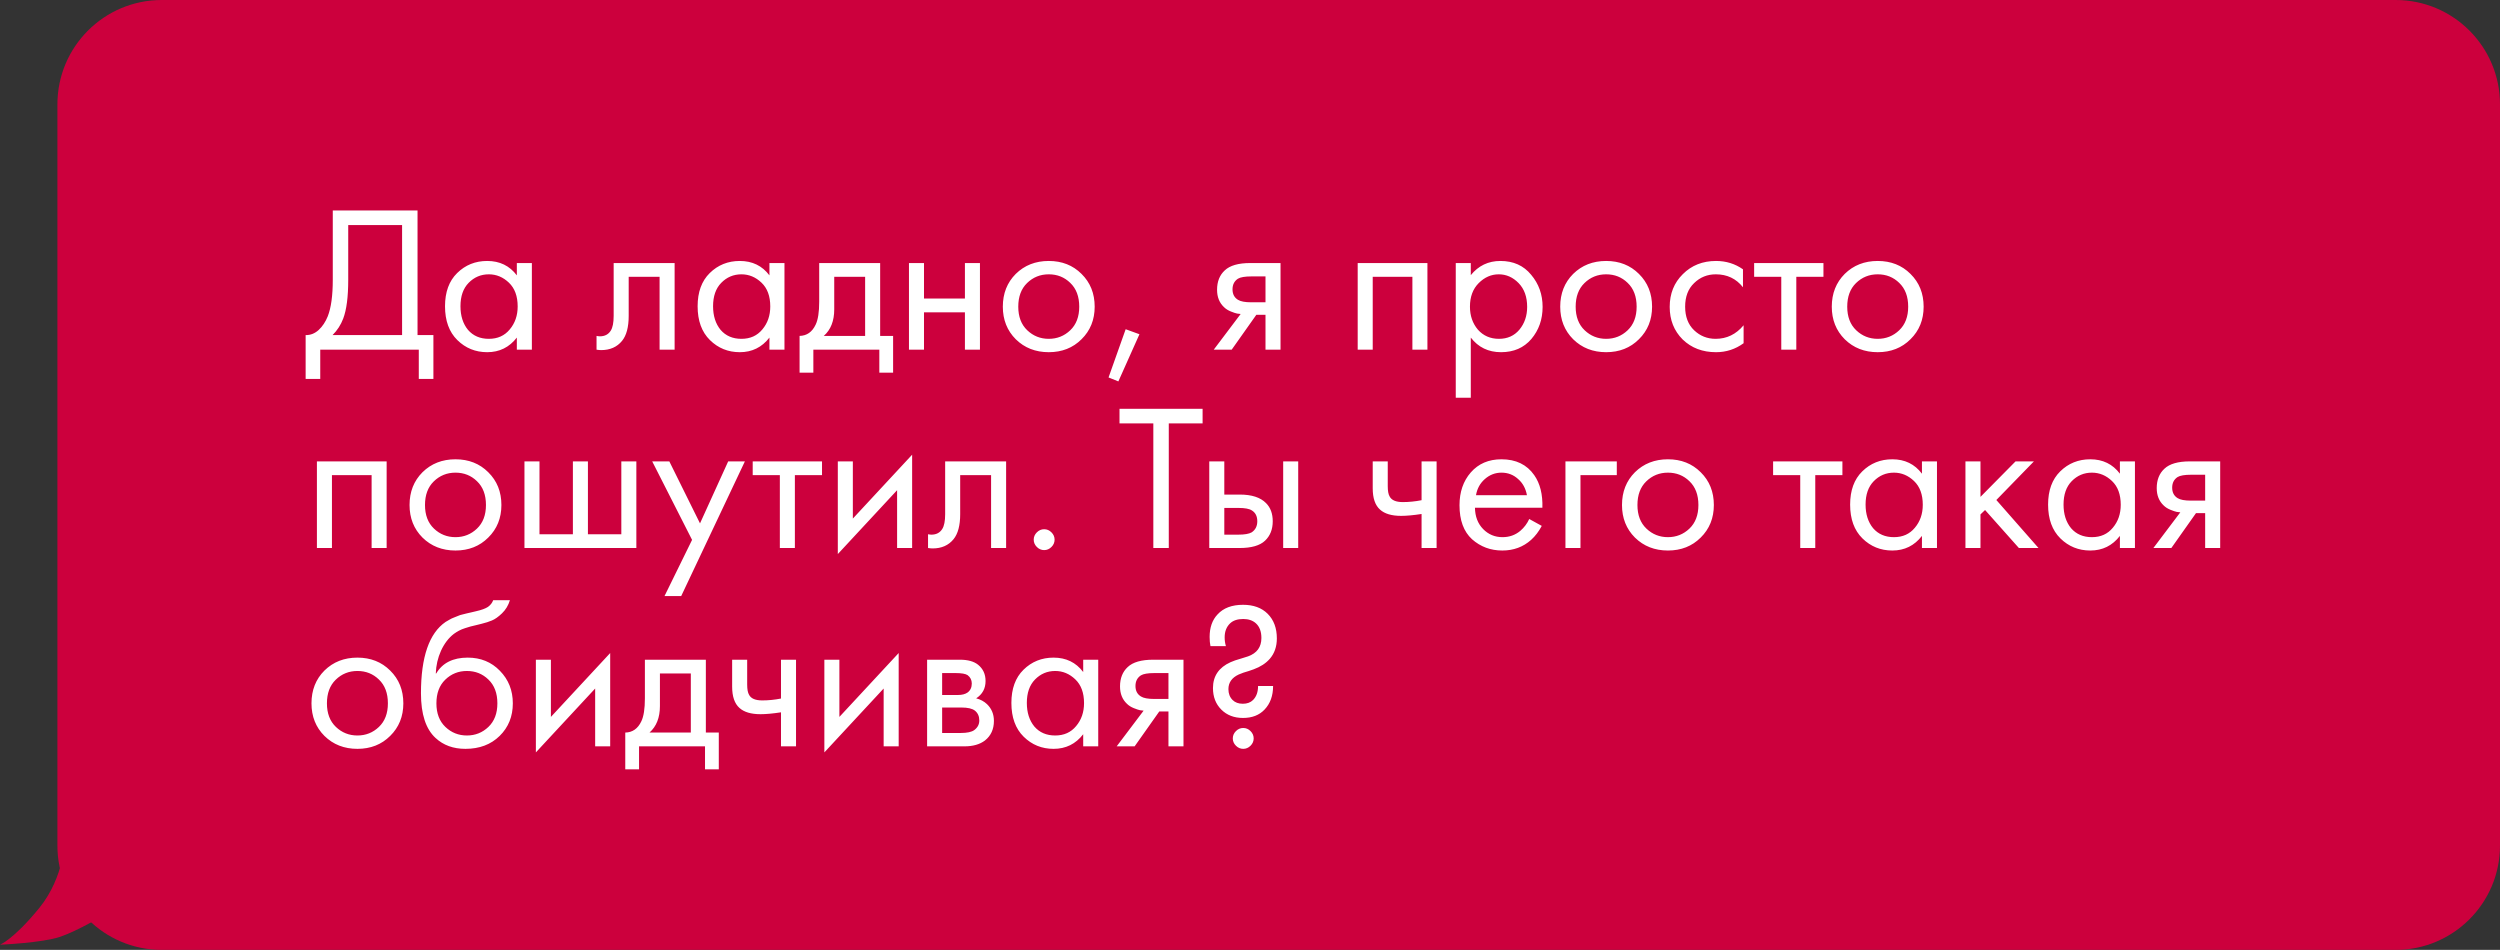
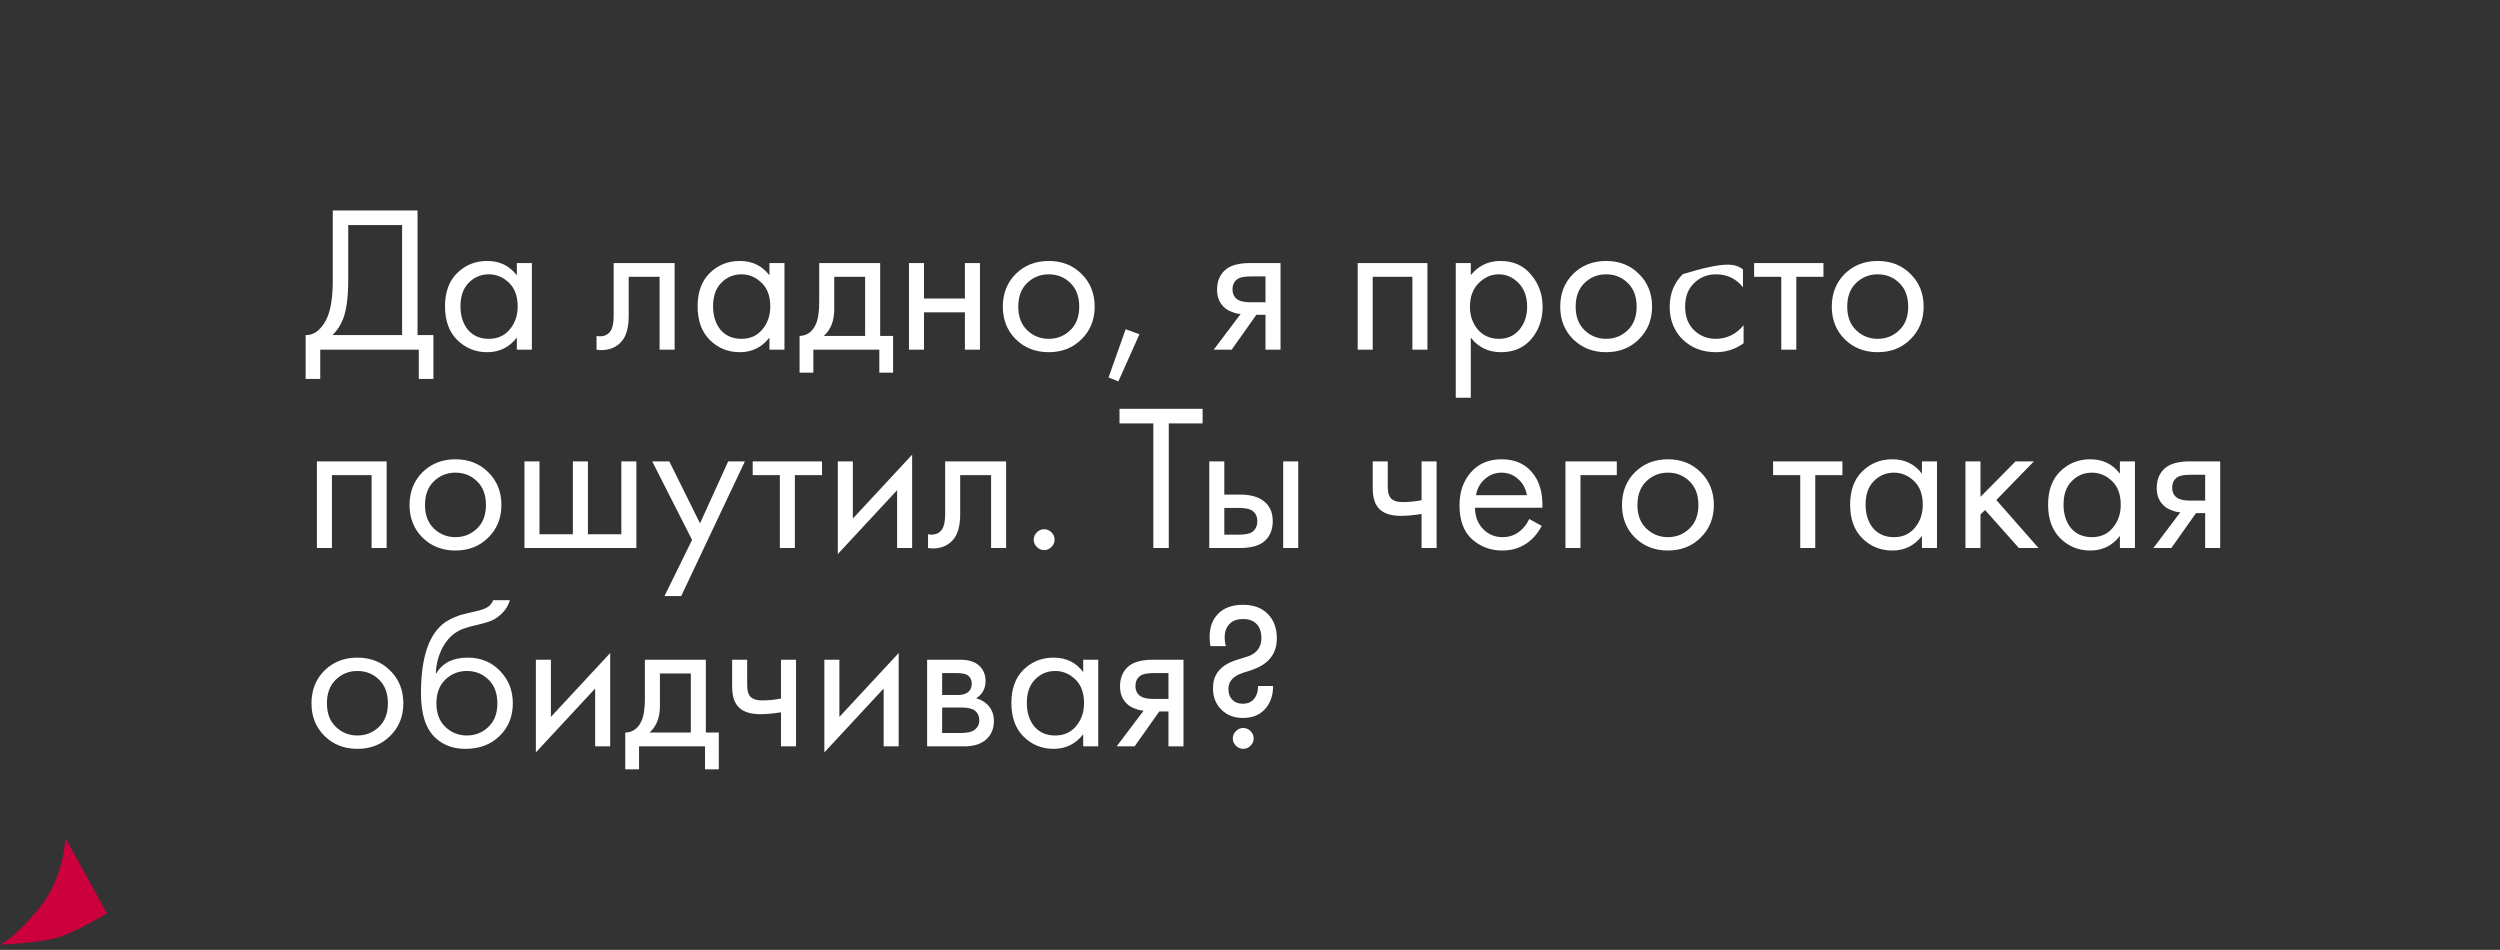
<svg xmlns="http://www.w3.org/2000/svg" width="479" height="182" viewBox="0 0 479 182" fill="none">
  <rect x="0" y="0" width="479" height="182" fill="#333333" stroke="none" />
-   <path d="M479 20C479 8.954 470.046 0 459 0H31C19.954 0 11 8.954 11 20V162C11 173.046 19.954 182 31 182H459C470.046 182 479 173.046 479 162V20Z" fill="#CC003D" />
-   <path d="M63.76 40.32H80V64.2H83.04V72.6H80.24V67H61.36V72.6H58.56V64.2C59.467 64.227 60.293 63.907 61.04 63.24C61.787 62.547 62.373 61.667 62.8 60.6C63.44 58.973 63.76 56.64 63.76 53.6V40.32ZM66.72 43.12V53.6C66.72 56.88 66.4 59.36 65.76 61.04C65.307 62.24 64.627 63.293 63.72 64.2H77.04V43.12H66.72ZM99.026 52.76V50.4H101.906V67H99.026V64.68C97.586 66.547 95.693 67.48 93.346 67.48C91.106 67.48 89.199 66.707 87.626 65.16C86.053 63.613 85.266 61.453 85.266 58.68C85.266 55.96 86.039 53.84 87.586 52.32C89.159 50.773 91.079 50 93.346 50C95.746 50 97.639 50.92 99.026 52.76ZM93.666 52.56C92.146 52.56 90.853 53.107 89.786 54.2C88.746 55.267 88.226 56.76 88.226 58.68C88.226 60.52 88.706 62.027 89.666 63.2C90.653 64.347 91.986 64.92 93.666 64.92C95.346 64.92 96.679 64.32 97.666 63.12C98.679 61.92 99.186 60.453 99.186 58.72C99.186 56.747 98.626 55.227 97.506 54.16C96.386 53.093 95.106 52.56 93.666 52.56ZM129.257 50.4V67H126.377V53.04H120.457V60.52C120.457 62.68 120.03 64.28 119.177 65.32C118.217 66.493 116.883 67.08 115.177 67.08C114.963 67.08 114.67 67.053 114.297 67V64.36C114.563 64.413 114.777 64.44 114.937 64.44C115.87 64.44 116.563 64.08 117.017 63.36C117.39 62.773 117.577 61.827 117.577 60.52V50.4H129.257ZM147.424 52.76V50.4H150.304V67H147.424V64.68C145.984 66.547 144.091 67.48 141.744 67.48C139.504 67.48 137.598 66.707 136.024 65.16C134.451 63.613 133.664 61.453 133.664 58.68C133.664 55.96 134.438 53.84 135.984 52.32C137.558 50.773 139.478 50 141.744 50C144.144 50 146.038 50.92 147.424 52.76ZM142.064 52.56C140.544 52.56 139.251 53.107 138.184 54.2C137.144 55.267 136.624 56.76 136.624 58.68C136.624 60.52 137.104 62.027 138.064 63.2C139.051 64.347 140.384 64.92 142.064 64.92C143.744 64.92 145.078 64.32 146.064 63.12C147.078 61.92 147.584 60.453 147.584 58.72C147.584 56.747 147.024 55.227 145.904 54.16C144.784 53.093 143.504 52.56 142.064 52.56ZM156.959 50.4H168.639V64.36H171.119V71.4H168.479V67H155.839V71.4H153.199V64.36C154.586 64.333 155.612 63.613 156.279 62.2C156.732 61.267 156.959 59.8 156.959 57.8V50.4ZM165.759 64.36V53.04H159.839V59.28C159.839 61.493 159.172 63.187 157.839 64.36H165.759ZM174.158 67V50.4H177.038V57.2H184.878V50.4H187.758V67H184.878V59.84H177.038V67H174.158ZM207.221 65C205.568 66.653 203.474 67.48 200.941 67.48C198.408 67.48 196.301 66.653 194.621 65C192.968 63.347 192.141 61.267 192.141 58.76C192.141 56.227 192.968 54.133 194.621 52.48C196.301 50.827 198.408 50 200.941 50C203.474 50 205.568 50.827 207.221 52.48C208.901 54.133 209.741 56.227 209.741 58.76C209.741 61.267 208.901 63.347 207.221 65ZM205.061 54.2C203.941 53.107 202.568 52.56 200.941 52.56C199.314 52.56 197.928 53.12 196.781 54.24C195.661 55.333 195.101 56.84 195.101 58.76C195.101 60.68 195.674 62.187 196.821 63.28C197.968 64.373 199.341 64.92 200.941 64.92C202.541 64.92 203.914 64.373 205.061 63.28C206.208 62.187 206.781 60.68 206.781 58.76C206.781 56.813 206.208 55.293 205.061 54.2ZM212.398 72.32L215.678 63.08L218.318 64.04L214.278 73.08L212.398 72.32ZM232.55 67L237.71 60.16C237.55 60.16 237.323 60.133 237.03 60.08C236.763 60.027 236.363 59.893 235.83 59.68C235.297 59.467 234.857 59.187 234.51 58.84C233.63 58.013 233.19 56.907 233.19 55.52C233.19 53.947 233.683 52.707 234.67 51.8C235.657 50.867 237.283 50.4 239.55 50.4H245.35V67H242.47V60.32H240.71L235.99 67H232.55ZM242.47 57.92V52.96H239.79C238.537 52.96 237.67 53.107 237.19 53.4C236.497 53.853 236.15 54.533 236.15 55.44C236.15 56.347 236.497 57.013 237.19 57.44C237.697 57.76 238.55 57.92 239.75 57.92H242.47ZM260.134 50.4H273.494V67H270.614V53.04H263.014V67H260.134V50.4ZM281.803 64.68V76.2H278.923V50.4H281.803V52.72C283.27 50.907 285.163 50 287.483 50C289.963 50 291.923 50.88 293.363 52.64C294.83 54.373 295.563 56.427 295.563 58.8C295.563 61.2 294.843 63.253 293.403 64.96C291.963 66.64 290.03 67.48 287.603 67.48C285.176 67.48 283.243 66.547 281.803 64.68ZM287.203 64.92C288.83 64.92 290.136 64.333 291.123 63.16C292.11 61.96 292.603 60.507 292.603 58.8C292.603 56.88 292.056 55.36 290.963 54.24C289.87 53.12 288.603 52.56 287.163 52.56C285.723 52.56 284.443 53.12 283.323 54.24C282.203 55.36 281.643 56.867 281.643 58.76C281.643 60.493 282.15 61.96 283.163 63.16C284.203 64.333 285.55 64.92 287.203 64.92ZM314.018 65C312.364 66.653 310.271 67.48 307.738 67.48C305.204 67.48 303.098 66.653 301.418 65C299.764 63.347 298.938 61.267 298.938 58.76C298.938 56.227 299.764 54.133 301.418 52.48C303.098 50.827 305.204 50 307.738 50C310.271 50 312.364 50.827 314.018 52.48C315.698 54.133 316.538 56.227 316.538 58.76C316.538 61.267 315.698 63.347 314.018 65ZM311.858 54.2C310.738 53.107 309.364 52.56 307.738 52.56C306.111 52.56 304.724 53.12 303.578 54.24C302.458 55.333 301.898 56.84 301.898 58.76C301.898 60.68 302.471 62.187 303.618 63.28C304.764 64.373 306.138 64.92 307.738 64.92C309.338 64.92 310.711 64.373 311.858 63.28C313.004 62.187 313.578 60.68 313.578 58.76C313.578 56.813 313.004 55.293 311.858 54.2ZM333.954 51.6V55.04C332.648 53.387 330.914 52.56 328.754 52.56C327.128 52.56 325.741 53.12 324.594 54.24C323.448 55.333 322.874 56.84 322.874 58.76C322.874 60.68 323.448 62.187 324.594 63.28C325.741 64.373 327.114 64.92 328.714 64.92C330.848 64.92 332.634 64.053 334.074 62.32V65.76C332.501 66.907 330.741 67.48 328.794 67.48C326.208 67.48 324.074 66.667 322.394 65.04C320.741 63.387 319.914 61.307 319.914 58.8C319.914 56.267 320.754 54.173 322.434 52.52C324.114 50.84 326.234 50 328.794 50C330.714 50 332.434 50.533 333.954 51.6ZM349.373 53.04H344.173V67H341.293V53.04H336.093V50.4H349.373V53.04ZM366.049 65C364.396 66.653 362.302 67.48 359.769 67.48C357.236 67.48 355.129 66.653 353.449 65C351.796 63.347 350.969 61.267 350.969 58.76C350.969 56.227 351.796 54.133 353.449 52.48C355.129 50.827 357.236 50 359.769 50C362.302 50 364.396 50.827 366.049 52.48C367.729 54.133 368.569 56.227 368.569 58.76C368.569 61.267 367.729 63.347 366.049 65ZM363.889 54.2C362.769 53.107 361.396 52.56 359.769 52.56C358.142 52.56 356.756 53.12 355.609 54.24C354.489 55.333 353.929 56.84 353.929 58.76C353.929 60.68 354.502 62.187 355.649 63.28C356.796 64.373 358.169 64.92 359.769 64.92C361.369 64.92 362.742 64.373 363.889 63.28C365.036 62.187 365.609 60.68 365.609 58.76C365.609 56.813 365.036 55.293 363.889 54.2ZM60.72 88.4H74.08V105H71.2V91.04H63.6V105H60.72V88.4ZM93.549 103C91.896 104.653 89.802 105.48 87.269 105.48C84.736 105.48 82.629 104.653 80.949 103C79.296 101.347 78.469 99.267 78.469 96.76C78.469 94.227 79.296 92.133 80.949 90.48C82.629 88.827 84.736 88 87.269 88C89.802 88 91.896 88.827 93.549 90.48C95.229 92.133 96.069 94.227 96.069 96.76C96.069 99.267 95.229 101.347 93.549 103ZM91.389 92.2C90.269 91.107 88.896 90.56 87.269 90.56C85.642 90.56 84.256 91.12 83.109 92.24C81.989 93.333 81.429 94.84 81.429 96.76C81.429 98.68 82.002 100.187 83.149 101.28C84.296 102.373 85.669 102.92 87.269 102.92C88.869 102.92 90.242 102.373 91.389 101.28C92.536 100.187 93.109 98.68 93.109 96.76C93.109 94.813 92.536 93.293 91.389 92.2ZM100.486 105V88.4H103.366V102.36H109.766V88.4H112.646V102.36H119.046V88.4H121.926V105H100.486ZM127.321 114.2L132.601 103.44L124.961 88.4H128.241L134.121 100.28L139.521 88.4H142.721L130.521 114.2H127.321ZM157.498 91.04H152.298V105H149.418V91.04H144.218V88.4H157.498V91.04ZM160.525 88.4H163.405V99.36L174.765 87.12V105H171.885V93.92L160.525 106.16V88.4ZM192.772 88.4V105H189.892V91.04H183.972V98.52C183.972 100.68 183.546 102.28 182.692 103.32C181.732 104.493 180.399 105.08 178.692 105.08C178.479 105.08 178.186 105.053 177.812 105V102.36C178.079 102.413 178.292 102.44 178.452 102.44C179.386 102.44 180.079 102.08 180.532 101.36C180.906 100.773 181.092 99.827 181.092 98.52V88.4H192.772ZM198.66 104.8C198.26 104.4 198.06 103.933 198.06 103.4C198.06 102.867 198.26 102.4 198.66 102C199.06 101.6 199.527 101.4 200.06 101.4C200.593 101.4 201.06 101.6 201.46 102C201.86 102.4 202.06 102.867 202.06 103.4C202.06 103.933 201.86 104.4 201.46 104.8C201.06 105.2 200.593 105.4 200.06 105.4C199.527 105.4 199.06 105.2 198.66 104.8ZM230.418 81.12H223.938V105H220.978V81.12H214.498V78.32H230.418V81.12ZM231.697 105V88.4H234.577V94.76H237.537C239.83 94.76 241.51 95.307 242.577 96.4C243.43 97.253 243.857 98.413 243.857 99.88C243.857 101.427 243.363 102.667 242.377 103.6C241.39 104.533 239.763 105 237.497 105H231.697ZM234.577 102.44H237.257C238.457 102.44 239.31 102.293 239.817 102C240.537 101.52 240.897 100.813 240.897 99.88C240.897 98.92 240.55 98.227 239.857 97.8C239.377 97.48 238.523 97.32 237.297 97.32H234.577V102.44ZM245.857 105V88.4H248.737V105H245.857ZM272.373 105V98.48C270.8 98.72 269.493 98.84 268.453 98.84C266.64 98.84 265.293 98.44 264.413 97.64C263.48 96.813 263.013 95.453 263.013 93.56V88.4H265.893V93.16C265.893 94.067 266.013 94.72 266.253 95.12C266.627 95.84 267.467 96.2 268.773 96.2C269.947 96.2 271.147 96.08 272.373 95.84V88.4H275.253V105H272.373ZM293.001 99.44L295.401 100.76C294.841 101.827 294.161 102.72 293.361 103.44C291.841 104.8 290.001 105.48 287.841 105.48C285.601 105.48 283.668 104.76 282.041 103.32C280.441 101.853 279.641 99.68 279.641 96.8C279.641 94.267 280.361 92.173 281.801 90.52C283.268 88.84 285.228 88 287.681 88C290.454 88 292.548 89.013 293.961 91.04C295.081 92.64 295.601 94.72 295.521 97.28H282.601C282.628 98.96 283.148 100.32 284.161 101.36C285.174 102.4 286.414 102.92 287.881 102.92C289.188 102.92 290.321 102.52 291.281 101.72C292.028 101.08 292.601 100.32 293.001 99.44ZM282.801 94.88H292.561C292.321 93.573 291.748 92.533 290.841 91.76C289.961 90.96 288.908 90.56 287.681 90.56C286.481 90.56 285.414 90.973 284.481 91.8C283.574 92.6 283.014 93.627 282.801 94.88ZM299.939 105V88.4H309.779V91.04H302.819V105H299.939ZM325.854 103C324.2 104.653 322.107 105.48 319.574 105.48C317.04 105.48 314.934 104.653 313.254 103C311.6 101.347 310.774 99.267 310.774 96.76C310.774 94.227 311.6 92.133 313.254 90.48C314.934 88.827 317.04 88 319.574 88C322.107 88 324.2 88.827 325.854 90.48C327.534 92.133 328.374 94.227 328.374 96.76C328.374 99.267 327.534 101.347 325.854 103ZM323.694 92.2C322.574 91.107 321.2 90.56 319.574 90.56C317.947 90.56 316.56 91.12 315.414 92.24C314.294 93.333 313.734 94.84 313.734 96.76C313.734 98.68 314.307 100.187 315.454 101.28C316.6 102.373 317.974 102.92 319.574 102.92C321.174 102.92 322.547 102.373 323.694 101.28C324.84 100.187 325.414 98.68 325.414 96.76C325.414 94.813 324.84 93.293 323.694 92.2ZM353.006 91.04H347.806V105H344.926V91.04H339.726V88.4H353.006V91.04ZM368.245 90.76V88.4H371.125V105H368.245V102.68C366.805 104.547 364.911 105.48 362.565 105.48C360.325 105.48 358.418 104.707 356.845 103.16C355.271 101.613 354.485 99.453 354.485 96.68C354.485 93.96 355.258 91.84 356.805 90.32C358.378 88.773 360.298 88 362.565 88C364.965 88 366.858 88.92 368.245 90.76ZM362.885 90.56C361.365 90.56 360.071 91.107 359.005 92.2C357.965 93.267 357.445 94.76 357.445 96.68C357.445 98.52 357.925 100.027 358.885 101.2C359.871 102.347 361.205 102.92 362.885 102.92C364.565 102.92 365.898 102.32 366.885 101.12C367.898 99.92 368.405 98.453 368.405 96.72C368.405 94.747 367.845 93.227 366.725 92.16C365.605 91.093 364.325 90.56 362.885 90.56ZM376.579 88.4H379.459V95.2L386.179 88.4H389.699L382.499 95.8L390.579 105H386.819L380.339 97.72L379.459 98.56V105H376.579V88.4ZM406.174 90.76V88.4H409.054V105H406.174V102.68C404.734 104.547 402.841 105.48 400.494 105.48C398.254 105.48 396.348 104.707 394.774 103.16C393.201 101.613 392.414 99.453 392.414 96.68C392.414 93.96 393.188 91.84 394.734 90.32C396.308 88.773 398.228 88 400.494 88C402.894 88 404.788 88.92 406.174 90.76ZM400.814 90.56C399.294 90.56 398.001 91.107 396.934 92.2C395.894 93.267 395.374 94.76 395.374 96.68C395.374 98.52 395.854 100.027 396.814 101.2C397.801 102.347 399.134 102.92 400.814 102.92C402.494 102.92 403.828 102.32 404.814 101.12C405.828 99.92 406.334 98.453 406.334 96.72C406.334 94.747 405.774 93.227 404.654 92.16C403.534 91.093 402.254 90.56 400.814 90.56ZM412.589 105L417.749 98.16C417.589 98.16 417.362 98.133 417.069 98.08C416.802 98.027 416.402 97.893 415.869 97.68C415.336 97.467 414.896 97.187 414.549 96.84C413.669 96.013 413.229 94.907 413.229 93.52C413.229 91.947 413.722 90.707 414.709 89.8C415.696 88.867 417.322 88.4 419.589 88.4H425.389V105H422.509V98.32H420.749L416.029 105H412.589ZM422.509 95.92V90.96H419.829C418.576 90.96 417.709 91.107 417.229 91.4C416.536 91.853 416.189 92.533 416.189 93.44C416.189 94.347 416.536 95.013 417.229 95.44C417.736 95.76 418.589 95.92 419.789 95.92H422.509ZM74.76 141C73.107 142.653 71.013 143.48 68.48 143.48C65.947 143.48 63.84 142.653 62.16 141C60.507 139.347 59.68 137.267 59.68 134.76C59.68 132.227 60.507 130.133 62.16 128.48C63.84 126.827 65.947 126 68.48 126C71.013 126 73.107 126.827 74.76 128.48C76.44 130.133 77.28 132.227 77.28 134.76C77.28 137.267 76.44 139.347 74.76 141ZM72.6 130.2C71.48 129.107 70.107 128.56 68.48 128.56C66.853 128.56 65.467 129.12 64.32 130.24C63.2 131.333 62.64 132.84 62.64 134.76C62.64 136.68 63.213 138.187 64.36 139.28C65.507 140.373 66.88 140.92 68.48 140.92C70.08 140.92 71.453 140.373 72.6 139.28C73.747 138.187 74.32 136.68 74.32 134.76C74.32 132.813 73.747 131.293 72.6 130.2ZM94.497 115H97.697C97.403 115.987 96.897 116.827 96.177 117.52C95.483 118.187 94.843 118.64 94.257 118.88C93.697 119.12 93.03 119.333 92.257 119.52C92.123 119.547 91.803 119.627 91.297 119.76C90.79 119.867 90.403 119.96 90.137 120.04C89.87 120.12 89.523 120.227 89.097 120.36C88.67 120.493 88.283 120.653 87.937 120.84C87.59 121.027 87.27 121.227 86.977 121.44C85.963 122.213 85.137 123.293 84.497 124.68C83.883 126.04 83.55 127.493 83.497 129.04H83.577C84.777 127.013 86.79 126 89.617 126C92.097 126 94.15 126.84 95.777 128.52C97.43 130.2 98.257 132.28 98.257 134.76C98.257 137.267 97.417 139.347 95.737 141C94.057 142.653 91.87 143.48 89.177 143.48C86.857 143.48 84.95 142.787 83.457 141.4C81.59 139.693 80.657 136.84 80.657 132.84C80.657 125.88 82.23 121.32 85.377 119.16C85.617 119 85.87 118.853 86.137 118.72C86.403 118.56 86.683 118.427 86.977 118.32C87.297 118.187 87.563 118.08 87.777 118C87.99 117.893 88.283 117.8 88.657 117.72C89.057 117.613 89.323 117.547 89.457 117.52C89.617 117.467 89.91 117.4 90.337 117.32C90.79 117.213 91.07 117.147 91.177 117.12C92.243 116.88 93.017 116.6 93.497 116.28C93.977 115.933 94.31 115.507 94.497 115ZM93.577 130.2C92.457 129.107 91.083 128.56 89.457 128.56C87.83 128.56 86.443 129.12 85.297 130.24C84.177 131.333 83.617 132.84 83.617 134.76C83.617 136.68 84.19 138.187 85.337 139.28C86.483 140.373 87.857 140.92 89.457 140.92C91.057 140.92 92.43 140.373 93.577 139.28C94.723 138.187 95.297 136.68 95.297 134.76C95.297 132.813 94.723 131.293 93.577 130.2ZM102.673 126.4H105.553V137.36L116.913 125.12V143H114.033V131.92L102.673 144.16V126.4ZM123.561 126.4H135.241V140.36H137.721V147.4H135.081V143H122.441V147.4H119.801V140.36C121.187 140.333 122.214 139.613 122.881 138.2C123.334 137.267 123.561 135.8 123.561 133.8V126.4ZM132.361 140.36V129.04H126.441V135.28C126.441 137.493 125.774 139.187 124.441 140.36H132.361ZM149.639 143V136.48C148.066 136.72 146.759 136.84 145.719 136.84C143.906 136.84 142.559 136.44 141.679 135.64C140.746 134.813 140.279 133.453 140.279 131.56V126.4H143.159V131.16C143.159 132.067 143.279 132.72 143.519 133.12C143.892 133.84 144.732 134.2 146.039 134.2C147.212 134.2 148.412 134.08 149.639 133.84V126.4H152.519V143H149.639ZM157.947 126.4H160.827V137.36L172.187 125.12V143H169.307V131.92L157.947 144.16V126.4ZM177.634 126.4H183.914C185.434 126.4 186.594 126.72 187.394 127.36C188.354 128.133 188.834 129.173 188.834 130.48C188.834 131.92 188.234 133.027 187.034 133.8C187.861 134.013 188.554 134.387 189.114 134.92C189.994 135.773 190.434 136.84 190.434 138.12C190.434 139.72 189.861 140.973 188.714 141.88C187.727 142.627 186.421 143 184.794 143H177.634V126.4ZM180.514 133.16H183.554C184.327 133.16 184.941 133 185.394 132.68C185.927 132.28 186.194 131.707 186.194 130.96C186.194 130.293 185.927 129.76 185.394 129.36C184.994 129.093 184.221 128.96 183.074 128.96H180.514V133.16ZM180.514 140.44H184.074C185.301 140.44 186.167 140.253 186.674 139.88C187.314 139.4 187.634 138.787 187.634 138.04C187.634 137.24 187.354 136.613 186.794 136.16C186.287 135.76 185.421 135.56 184.194 135.56H180.514V140.44ZM207.542 128.76V126.4H210.422V143H207.542V140.68C206.102 142.547 204.208 143.48 201.862 143.48C199.622 143.48 197.715 142.707 196.142 141.16C194.568 139.613 193.782 137.453 193.782 134.68C193.782 131.96 194.555 129.84 196.102 128.32C197.675 126.773 199.595 126 201.862 126C204.262 126 206.155 126.92 207.542 128.76ZM202.182 128.56C200.662 128.56 199.368 129.107 198.302 130.2C197.262 131.267 196.742 132.76 196.742 134.68C196.742 136.52 197.222 138.027 198.182 139.2C199.168 140.347 200.502 140.92 202.182 140.92C203.862 140.92 205.195 140.32 206.182 139.12C207.195 137.92 207.702 136.453 207.702 134.72C207.702 132.747 207.142 131.227 206.022 130.16C204.902 129.093 203.622 128.56 202.182 128.56ZM213.956 143L219.116 136.16C218.956 136.16 218.73 136.133 218.436 136.08C218.17 136.027 217.77 135.893 217.236 135.68C216.703 135.467 216.263 135.187 215.916 134.84C215.036 134.013 214.596 132.907 214.596 131.52C214.596 129.947 215.09 128.707 216.076 127.8C217.063 126.867 218.69 126.4 220.956 126.4H226.756V143H223.876V136.32H222.116L217.396 143H213.956ZM223.876 133.92V128.96H221.196C219.943 128.96 219.076 129.107 218.596 129.4C217.903 129.853 217.556 130.533 217.556 131.44C217.556 132.347 217.903 133.013 218.596 133.44C219.103 133.76 219.956 133.92 221.156 133.92H223.876ZM241.044 131.44H243.924C243.924 133.307 243.378 134.813 242.284 135.96C241.271 137.027 239.898 137.56 238.164 137.56C236.458 137.56 235.071 137.027 234.004 135.96C232.938 134.893 232.404 133.52 232.404 131.84C232.404 129.547 233.524 127.893 235.764 126.88C236.298 126.64 236.951 126.413 237.724 126.2C238.524 125.96 238.991 125.813 239.124 125.76C240.831 125.147 241.684 123.973 241.684 122.24C241.684 121.013 241.338 120.08 240.644 119.44C240.031 118.88 239.218 118.6 238.204 118.6C237.111 118.6 236.271 118.88 235.684 119.44C234.991 120.107 234.644 121 234.644 122.12C234.644 122.707 234.724 123.267 234.884 123.8H231.924C231.818 123.293 231.764 122.707 231.764 122.04C231.764 120.227 232.271 118.787 233.284 117.72C234.404 116.493 236.031 115.88 238.164 115.88C240.164 115.88 241.738 116.453 242.884 117.6C244.058 118.773 244.644 120.347 244.644 122.32C244.644 123.893 244.191 125.2 243.284 126.24C242.538 127.093 241.511 127.76 240.204 128.24C239.991 128.32 239.684 128.427 239.284 128.56C238.911 128.667 238.564 128.773 238.244 128.88C237.924 128.987 237.618 129.107 237.324 129.24C236.018 129.853 235.364 130.787 235.364 132.04C235.364 132.893 235.631 133.587 236.164 134.12C236.644 134.6 237.298 134.84 238.124 134.84C238.951 134.84 239.604 134.6 240.084 134.12C240.724 133.48 241.044 132.587 241.044 131.44ZM236.804 142.88C236.404 142.48 236.204 142.013 236.204 141.48C236.204 140.947 236.404 140.48 236.804 140.08C237.204 139.68 237.671 139.48 238.204 139.48C238.738 139.48 239.204 139.68 239.604 140.08C240.004 140.48 240.204 140.947 240.204 141.48C240.204 142.013 240.004 142.48 239.604 142.88C239.204 143.28 238.738 143.48 238.204 143.48C237.671 143.48 237.204 143.28 236.804 142.88Z" fill="white" />
+   <path d="M63.76 40.32H80V64.2H83.04V72.6H80.24V67H61.36V72.6H58.56V64.2C59.467 64.227 60.293 63.907 61.04 63.24C61.787 62.547 62.373 61.667 62.8 60.6C63.44 58.973 63.76 56.64 63.76 53.6V40.32ZM66.72 43.12V53.6C66.72 56.88 66.4 59.36 65.76 61.04C65.307 62.24 64.627 63.293 63.72 64.2H77.04V43.12H66.72ZM99.026 52.76V50.4H101.906V67H99.026V64.68C97.586 66.547 95.693 67.48 93.346 67.48C91.106 67.48 89.199 66.707 87.626 65.16C86.053 63.613 85.266 61.453 85.266 58.68C85.266 55.96 86.039 53.84 87.586 52.32C89.159 50.773 91.079 50 93.346 50C95.746 50 97.639 50.92 99.026 52.76ZM93.666 52.56C92.146 52.56 90.853 53.107 89.786 54.2C88.746 55.267 88.226 56.76 88.226 58.68C88.226 60.52 88.706 62.027 89.666 63.2C90.653 64.347 91.986 64.92 93.666 64.92C95.346 64.92 96.679 64.32 97.666 63.12C98.679 61.92 99.186 60.453 99.186 58.72C99.186 56.747 98.626 55.227 97.506 54.16C96.386 53.093 95.106 52.56 93.666 52.56ZM129.257 50.4V67H126.377V53.04H120.457V60.52C120.457 62.68 120.03 64.28 119.177 65.32C118.217 66.493 116.883 67.08 115.177 67.08C114.963 67.08 114.67 67.053 114.297 67V64.36C114.563 64.413 114.777 64.44 114.937 64.44C115.87 64.44 116.563 64.08 117.017 63.36C117.39 62.773 117.577 61.827 117.577 60.52V50.4H129.257ZM147.424 52.76V50.4H150.304V67H147.424V64.68C145.984 66.547 144.091 67.48 141.744 67.48C139.504 67.48 137.598 66.707 136.024 65.16C134.451 63.613 133.664 61.453 133.664 58.68C133.664 55.96 134.438 53.84 135.984 52.32C137.558 50.773 139.478 50 141.744 50C144.144 50 146.038 50.92 147.424 52.76ZM142.064 52.56C140.544 52.56 139.251 53.107 138.184 54.2C137.144 55.267 136.624 56.76 136.624 58.68C136.624 60.52 137.104 62.027 138.064 63.2C139.051 64.347 140.384 64.92 142.064 64.92C143.744 64.92 145.078 64.32 146.064 63.12C147.078 61.92 147.584 60.453 147.584 58.72C147.584 56.747 147.024 55.227 145.904 54.16C144.784 53.093 143.504 52.56 142.064 52.56ZM156.959 50.4H168.639V64.36H171.119V71.4H168.479V67H155.839V71.4H153.199V64.36C154.586 64.333 155.612 63.613 156.279 62.2C156.732 61.267 156.959 59.8 156.959 57.8V50.4ZM165.759 64.36V53.04H159.839V59.28C159.839 61.493 159.172 63.187 157.839 64.36H165.759ZM174.158 67V50.4H177.038V57.2H184.878V50.4H187.758V67H184.878V59.84H177.038V67H174.158ZM207.221 65C205.568 66.653 203.474 67.48 200.941 67.48C198.408 67.48 196.301 66.653 194.621 65C192.968 63.347 192.141 61.267 192.141 58.76C192.141 56.227 192.968 54.133 194.621 52.48C196.301 50.827 198.408 50 200.941 50C203.474 50 205.568 50.827 207.221 52.48C208.901 54.133 209.741 56.227 209.741 58.76C209.741 61.267 208.901 63.347 207.221 65ZM205.061 54.2C203.941 53.107 202.568 52.56 200.941 52.56C199.314 52.56 197.928 53.12 196.781 54.24C195.661 55.333 195.101 56.84 195.101 58.76C195.101 60.68 195.674 62.187 196.821 63.28C197.968 64.373 199.341 64.92 200.941 64.92C202.541 64.92 203.914 64.373 205.061 63.28C206.208 62.187 206.781 60.68 206.781 58.76C206.781 56.813 206.208 55.293 205.061 54.2ZM212.398 72.32L215.678 63.08L218.318 64.04L214.278 73.08L212.398 72.32ZM232.55 67L237.71 60.16C237.55 60.16 237.323 60.133 237.03 60.08C236.763 60.027 236.363 59.893 235.83 59.68C235.297 59.467 234.857 59.187 234.51 58.84C233.63 58.013 233.19 56.907 233.19 55.52C233.19 53.947 233.683 52.707 234.67 51.8C235.657 50.867 237.283 50.4 239.55 50.4H245.35V67H242.47V60.32H240.71L235.99 67H232.55ZM242.47 57.92V52.96H239.79C238.537 52.96 237.67 53.107 237.19 53.4C236.497 53.853 236.15 54.533 236.15 55.44C236.15 56.347 236.497 57.013 237.19 57.44C237.697 57.76 238.55 57.92 239.75 57.92H242.47ZM260.134 50.4H273.494V67H270.614V53.04H263.014V67H260.134V50.4ZM281.803 64.68V76.2H278.923V50.4H281.803V52.72C283.27 50.907 285.163 50 287.483 50C289.963 50 291.923 50.88 293.363 52.64C294.83 54.373 295.563 56.427 295.563 58.8C295.563 61.2 294.843 63.253 293.403 64.96C291.963 66.64 290.03 67.48 287.603 67.48C285.176 67.48 283.243 66.547 281.803 64.68ZM287.203 64.92C288.83 64.92 290.136 64.333 291.123 63.16C292.11 61.96 292.603 60.507 292.603 58.8C292.603 56.88 292.056 55.36 290.963 54.24C289.87 53.12 288.603 52.56 287.163 52.56C285.723 52.56 284.443 53.12 283.323 54.24C282.203 55.36 281.643 56.867 281.643 58.76C281.643 60.493 282.15 61.96 283.163 63.16C284.203 64.333 285.55 64.92 287.203 64.92ZM314.018 65C312.364 66.653 310.271 67.48 307.738 67.48C305.204 67.48 303.098 66.653 301.418 65C299.764 63.347 298.938 61.267 298.938 58.76C298.938 56.227 299.764 54.133 301.418 52.48C303.098 50.827 305.204 50 307.738 50C310.271 50 312.364 50.827 314.018 52.48C315.698 54.133 316.538 56.227 316.538 58.76C316.538 61.267 315.698 63.347 314.018 65ZM311.858 54.2C310.738 53.107 309.364 52.56 307.738 52.56C306.111 52.56 304.724 53.12 303.578 54.24C302.458 55.333 301.898 56.84 301.898 58.76C301.898 60.68 302.471 62.187 303.618 63.28C304.764 64.373 306.138 64.92 307.738 64.92C309.338 64.92 310.711 64.373 311.858 63.28C313.004 62.187 313.578 60.68 313.578 58.76C313.578 56.813 313.004 55.293 311.858 54.2ZM333.954 51.6V55.04C332.648 53.387 330.914 52.56 328.754 52.56C327.128 52.56 325.741 53.12 324.594 54.24C323.448 55.333 322.874 56.84 322.874 58.76C322.874 60.68 323.448 62.187 324.594 63.28C325.741 64.373 327.114 64.92 328.714 64.92C330.848 64.92 332.634 64.053 334.074 62.32V65.76C332.501 66.907 330.741 67.48 328.794 67.48C326.208 67.48 324.074 66.667 322.394 65.04C320.741 63.387 319.914 61.307 319.914 58.8C319.914 56.267 320.754 54.173 322.434 52.52C330.714 50 332.434 50.533 333.954 51.6ZM349.373 53.04H344.173V67H341.293V53.04H336.093V50.4H349.373V53.04ZM366.049 65C364.396 66.653 362.302 67.48 359.769 67.48C357.236 67.48 355.129 66.653 353.449 65C351.796 63.347 350.969 61.267 350.969 58.76C350.969 56.227 351.796 54.133 353.449 52.48C355.129 50.827 357.236 50 359.769 50C362.302 50 364.396 50.827 366.049 52.48C367.729 54.133 368.569 56.227 368.569 58.76C368.569 61.267 367.729 63.347 366.049 65ZM363.889 54.2C362.769 53.107 361.396 52.56 359.769 52.56C358.142 52.56 356.756 53.12 355.609 54.24C354.489 55.333 353.929 56.84 353.929 58.76C353.929 60.68 354.502 62.187 355.649 63.28C356.796 64.373 358.169 64.92 359.769 64.92C361.369 64.92 362.742 64.373 363.889 63.28C365.036 62.187 365.609 60.68 365.609 58.76C365.609 56.813 365.036 55.293 363.889 54.2ZM60.72 88.4H74.08V105H71.2V91.04H63.6V105H60.72V88.4ZM93.549 103C91.896 104.653 89.802 105.48 87.269 105.48C84.736 105.48 82.629 104.653 80.949 103C79.296 101.347 78.469 99.267 78.469 96.76C78.469 94.227 79.296 92.133 80.949 90.48C82.629 88.827 84.736 88 87.269 88C89.802 88 91.896 88.827 93.549 90.48C95.229 92.133 96.069 94.227 96.069 96.76C96.069 99.267 95.229 101.347 93.549 103ZM91.389 92.2C90.269 91.107 88.896 90.56 87.269 90.56C85.642 90.56 84.256 91.12 83.109 92.24C81.989 93.333 81.429 94.84 81.429 96.76C81.429 98.68 82.002 100.187 83.149 101.28C84.296 102.373 85.669 102.92 87.269 102.92C88.869 102.92 90.242 102.373 91.389 101.28C92.536 100.187 93.109 98.68 93.109 96.76C93.109 94.813 92.536 93.293 91.389 92.2ZM100.486 105V88.4H103.366V102.36H109.766V88.4H112.646V102.36H119.046V88.4H121.926V105H100.486ZM127.321 114.2L132.601 103.44L124.961 88.4H128.241L134.121 100.28L139.521 88.4H142.721L130.521 114.2H127.321ZM157.498 91.04H152.298V105H149.418V91.04H144.218V88.4H157.498V91.04ZM160.525 88.4H163.405V99.36L174.765 87.12V105H171.885V93.92L160.525 106.16V88.4ZM192.772 88.4V105H189.892V91.04H183.972V98.52C183.972 100.68 183.546 102.28 182.692 103.32C181.732 104.493 180.399 105.08 178.692 105.08C178.479 105.08 178.186 105.053 177.812 105V102.36C178.079 102.413 178.292 102.44 178.452 102.44C179.386 102.44 180.079 102.08 180.532 101.36C180.906 100.773 181.092 99.827 181.092 98.52V88.4H192.772ZM198.66 104.8C198.26 104.4 198.06 103.933 198.06 103.4C198.06 102.867 198.26 102.4 198.66 102C199.06 101.6 199.527 101.4 200.06 101.4C200.593 101.4 201.06 101.6 201.46 102C201.86 102.4 202.06 102.867 202.06 103.4C202.06 103.933 201.86 104.4 201.46 104.8C201.06 105.2 200.593 105.4 200.06 105.4C199.527 105.4 199.06 105.2 198.66 104.8ZM230.418 81.12H223.938V105H220.978V81.12H214.498V78.32H230.418V81.12ZM231.697 105V88.4H234.577V94.76H237.537C239.83 94.76 241.51 95.307 242.577 96.4C243.43 97.253 243.857 98.413 243.857 99.88C243.857 101.427 243.363 102.667 242.377 103.6C241.39 104.533 239.763 105 237.497 105H231.697ZM234.577 102.44H237.257C238.457 102.44 239.31 102.293 239.817 102C240.537 101.52 240.897 100.813 240.897 99.88C240.897 98.92 240.55 98.227 239.857 97.8C239.377 97.48 238.523 97.32 237.297 97.32H234.577V102.44ZM245.857 105V88.4H248.737V105H245.857ZM272.373 105V98.48C270.8 98.72 269.493 98.84 268.453 98.84C266.64 98.84 265.293 98.44 264.413 97.64C263.48 96.813 263.013 95.453 263.013 93.56V88.4H265.893V93.16C265.893 94.067 266.013 94.72 266.253 95.12C266.627 95.84 267.467 96.2 268.773 96.2C269.947 96.2 271.147 96.08 272.373 95.84V88.4H275.253V105H272.373ZM293.001 99.44L295.401 100.76C294.841 101.827 294.161 102.72 293.361 103.44C291.841 104.8 290.001 105.48 287.841 105.48C285.601 105.48 283.668 104.76 282.041 103.32C280.441 101.853 279.641 99.68 279.641 96.8C279.641 94.267 280.361 92.173 281.801 90.52C283.268 88.84 285.228 88 287.681 88C290.454 88 292.548 89.013 293.961 91.04C295.081 92.64 295.601 94.72 295.521 97.28H282.601C282.628 98.96 283.148 100.32 284.161 101.36C285.174 102.4 286.414 102.92 287.881 102.92C289.188 102.92 290.321 102.52 291.281 101.72C292.028 101.08 292.601 100.32 293.001 99.44ZM282.801 94.88H292.561C292.321 93.573 291.748 92.533 290.841 91.76C289.961 90.96 288.908 90.56 287.681 90.56C286.481 90.56 285.414 90.973 284.481 91.8C283.574 92.6 283.014 93.627 282.801 94.88ZM299.939 105V88.4H309.779V91.04H302.819V105H299.939ZM325.854 103C324.2 104.653 322.107 105.48 319.574 105.48C317.04 105.48 314.934 104.653 313.254 103C311.6 101.347 310.774 99.267 310.774 96.76C310.774 94.227 311.6 92.133 313.254 90.48C314.934 88.827 317.04 88 319.574 88C322.107 88 324.2 88.827 325.854 90.48C327.534 92.133 328.374 94.227 328.374 96.76C328.374 99.267 327.534 101.347 325.854 103ZM323.694 92.2C322.574 91.107 321.2 90.56 319.574 90.56C317.947 90.56 316.56 91.12 315.414 92.24C314.294 93.333 313.734 94.84 313.734 96.76C313.734 98.68 314.307 100.187 315.454 101.28C316.6 102.373 317.974 102.92 319.574 102.92C321.174 102.92 322.547 102.373 323.694 101.28C324.84 100.187 325.414 98.68 325.414 96.76C325.414 94.813 324.84 93.293 323.694 92.2ZM353.006 91.04H347.806V105H344.926V91.04H339.726V88.4H353.006V91.04ZM368.245 90.76V88.4H371.125V105H368.245V102.68C366.805 104.547 364.911 105.48 362.565 105.48C360.325 105.48 358.418 104.707 356.845 103.16C355.271 101.613 354.485 99.453 354.485 96.68C354.485 93.96 355.258 91.84 356.805 90.32C358.378 88.773 360.298 88 362.565 88C364.965 88 366.858 88.92 368.245 90.76ZM362.885 90.56C361.365 90.56 360.071 91.107 359.005 92.2C357.965 93.267 357.445 94.76 357.445 96.68C357.445 98.52 357.925 100.027 358.885 101.2C359.871 102.347 361.205 102.92 362.885 102.92C364.565 102.92 365.898 102.32 366.885 101.12C367.898 99.92 368.405 98.453 368.405 96.72C368.405 94.747 367.845 93.227 366.725 92.16C365.605 91.093 364.325 90.56 362.885 90.56ZM376.579 88.4H379.459V95.2L386.179 88.4H389.699L382.499 95.8L390.579 105H386.819L380.339 97.72L379.459 98.56V105H376.579V88.4ZM406.174 90.76V88.4H409.054V105H406.174V102.68C404.734 104.547 402.841 105.48 400.494 105.48C398.254 105.48 396.348 104.707 394.774 103.16C393.201 101.613 392.414 99.453 392.414 96.68C392.414 93.96 393.188 91.84 394.734 90.32C396.308 88.773 398.228 88 400.494 88C402.894 88 404.788 88.92 406.174 90.76ZM400.814 90.56C399.294 90.56 398.001 91.107 396.934 92.2C395.894 93.267 395.374 94.76 395.374 96.68C395.374 98.52 395.854 100.027 396.814 101.2C397.801 102.347 399.134 102.92 400.814 102.92C402.494 102.92 403.828 102.32 404.814 101.12C405.828 99.92 406.334 98.453 406.334 96.72C406.334 94.747 405.774 93.227 404.654 92.16C403.534 91.093 402.254 90.56 400.814 90.56ZM412.589 105L417.749 98.16C417.589 98.16 417.362 98.133 417.069 98.08C416.802 98.027 416.402 97.893 415.869 97.68C415.336 97.467 414.896 97.187 414.549 96.84C413.669 96.013 413.229 94.907 413.229 93.52C413.229 91.947 413.722 90.707 414.709 89.8C415.696 88.867 417.322 88.4 419.589 88.4H425.389V105H422.509V98.32H420.749L416.029 105H412.589ZM422.509 95.92V90.96H419.829C418.576 90.96 417.709 91.107 417.229 91.4C416.536 91.853 416.189 92.533 416.189 93.44C416.189 94.347 416.536 95.013 417.229 95.44C417.736 95.76 418.589 95.92 419.789 95.92H422.509ZM74.76 141C73.107 142.653 71.013 143.48 68.48 143.48C65.947 143.48 63.84 142.653 62.16 141C60.507 139.347 59.68 137.267 59.68 134.76C59.68 132.227 60.507 130.133 62.16 128.48C63.84 126.827 65.947 126 68.48 126C71.013 126 73.107 126.827 74.76 128.48C76.44 130.133 77.28 132.227 77.28 134.76C77.28 137.267 76.44 139.347 74.76 141ZM72.6 130.2C71.48 129.107 70.107 128.56 68.48 128.56C66.853 128.56 65.467 129.12 64.32 130.24C63.2 131.333 62.64 132.84 62.64 134.76C62.64 136.68 63.213 138.187 64.36 139.28C65.507 140.373 66.88 140.92 68.48 140.92C70.08 140.92 71.453 140.373 72.6 139.28C73.747 138.187 74.32 136.68 74.32 134.76C74.32 132.813 73.747 131.293 72.6 130.2ZM94.497 115H97.697C97.403 115.987 96.897 116.827 96.177 117.52C95.483 118.187 94.843 118.64 94.257 118.88C93.697 119.12 93.03 119.333 92.257 119.52C92.123 119.547 91.803 119.627 91.297 119.76C90.79 119.867 90.403 119.96 90.137 120.04C89.87 120.12 89.523 120.227 89.097 120.36C88.67 120.493 88.283 120.653 87.937 120.84C87.59 121.027 87.27 121.227 86.977 121.44C85.963 122.213 85.137 123.293 84.497 124.68C83.883 126.04 83.55 127.493 83.497 129.04H83.577C84.777 127.013 86.79 126 89.617 126C92.097 126 94.15 126.84 95.777 128.52C97.43 130.2 98.257 132.28 98.257 134.76C98.257 137.267 97.417 139.347 95.737 141C94.057 142.653 91.87 143.48 89.177 143.48C86.857 143.48 84.95 142.787 83.457 141.4C81.59 139.693 80.657 136.84 80.657 132.84C80.657 125.88 82.23 121.32 85.377 119.16C85.617 119 85.87 118.853 86.137 118.72C86.403 118.56 86.683 118.427 86.977 118.32C87.297 118.187 87.563 118.08 87.777 118C87.99 117.893 88.283 117.8 88.657 117.72C89.057 117.613 89.323 117.547 89.457 117.52C89.617 117.467 89.91 117.4 90.337 117.32C90.79 117.213 91.07 117.147 91.177 117.12C92.243 116.88 93.017 116.6 93.497 116.28C93.977 115.933 94.31 115.507 94.497 115ZM93.577 130.2C92.457 129.107 91.083 128.56 89.457 128.56C87.83 128.56 86.443 129.12 85.297 130.24C84.177 131.333 83.617 132.84 83.617 134.76C83.617 136.68 84.19 138.187 85.337 139.28C86.483 140.373 87.857 140.92 89.457 140.92C91.057 140.92 92.43 140.373 93.577 139.28C94.723 138.187 95.297 136.68 95.297 134.76C95.297 132.813 94.723 131.293 93.577 130.2ZM102.673 126.4H105.553V137.36L116.913 125.12V143H114.033V131.92L102.673 144.16V126.4ZM123.561 126.4H135.241V140.36H137.721V147.4H135.081V143H122.441V147.4H119.801V140.36C121.187 140.333 122.214 139.613 122.881 138.2C123.334 137.267 123.561 135.8 123.561 133.8V126.4ZM132.361 140.36V129.04H126.441V135.28C126.441 137.493 125.774 139.187 124.441 140.36H132.361ZM149.639 143V136.48C148.066 136.72 146.759 136.84 145.719 136.84C143.906 136.84 142.559 136.44 141.679 135.64C140.746 134.813 140.279 133.453 140.279 131.56V126.4H143.159V131.16C143.159 132.067 143.279 132.72 143.519 133.12C143.892 133.84 144.732 134.2 146.039 134.2C147.212 134.2 148.412 134.08 149.639 133.84V126.4H152.519V143H149.639ZM157.947 126.4H160.827V137.36L172.187 125.12V143H169.307V131.92L157.947 144.16V126.4ZM177.634 126.4H183.914C185.434 126.4 186.594 126.72 187.394 127.36C188.354 128.133 188.834 129.173 188.834 130.48C188.834 131.92 188.234 133.027 187.034 133.8C187.861 134.013 188.554 134.387 189.114 134.92C189.994 135.773 190.434 136.84 190.434 138.12C190.434 139.72 189.861 140.973 188.714 141.88C187.727 142.627 186.421 143 184.794 143H177.634V126.4ZM180.514 133.16H183.554C184.327 133.16 184.941 133 185.394 132.68C185.927 132.28 186.194 131.707 186.194 130.96C186.194 130.293 185.927 129.76 185.394 129.36C184.994 129.093 184.221 128.96 183.074 128.96H180.514V133.16ZM180.514 140.44H184.074C185.301 140.44 186.167 140.253 186.674 139.88C187.314 139.4 187.634 138.787 187.634 138.04C187.634 137.24 187.354 136.613 186.794 136.16C186.287 135.76 185.421 135.56 184.194 135.56H180.514V140.44ZM207.542 128.76V126.4H210.422V143H207.542V140.68C206.102 142.547 204.208 143.48 201.862 143.48C199.622 143.48 197.715 142.707 196.142 141.16C194.568 139.613 193.782 137.453 193.782 134.68C193.782 131.96 194.555 129.84 196.102 128.32C197.675 126.773 199.595 126 201.862 126C204.262 126 206.155 126.92 207.542 128.76ZM202.182 128.56C200.662 128.56 199.368 129.107 198.302 130.2C197.262 131.267 196.742 132.76 196.742 134.68C196.742 136.52 197.222 138.027 198.182 139.2C199.168 140.347 200.502 140.92 202.182 140.92C203.862 140.92 205.195 140.32 206.182 139.12C207.195 137.92 207.702 136.453 207.702 134.72C207.702 132.747 207.142 131.227 206.022 130.16C204.902 129.093 203.622 128.56 202.182 128.56ZM213.956 143L219.116 136.16C218.956 136.16 218.73 136.133 218.436 136.08C218.17 136.027 217.77 135.893 217.236 135.68C216.703 135.467 216.263 135.187 215.916 134.84C215.036 134.013 214.596 132.907 214.596 131.52C214.596 129.947 215.09 128.707 216.076 127.8C217.063 126.867 218.69 126.4 220.956 126.4H226.756V143H223.876V136.32H222.116L217.396 143H213.956ZM223.876 133.92V128.96H221.196C219.943 128.96 219.076 129.107 218.596 129.4C217.903 129.853 217.556 130.533 217.556 131.44C217.556 132.347 217.903 133.013 218.596 133.44C219.103 133.76 219.956 133.92 221.156 133.92H223.876ZM241.044 131.44H243.924C243.924 133.307 243.378 134.813 242.284 135.96C241.271 137.027 239.898 137.56 238.164 137.56C236.458 137.56 235.071 137.027 234.004 135.96C232.938 134.893 232.404 133.52 232.404 131.84C232.404 129.547 233.524 127.893 235.764 126.88C236.298 126.64 236.951 126.413 237.724 126.2C238.524 125.96 238.991 125.813 239.124 125.76C240.831 125.147 241.684 123.973 241.684 122.24C241.684 121.013 241.338 120.08 240.644 119.44C240.031 118.88 239.218 118.6 238.204 118.6C237.111 118.6 236.271 118.88 235.684 119.44C234.991 120.107 234.644 121 234.644 122.12C234.644 122.707 234.724 123.267 234.884 123.8H231.924C231.818 123.293 231.764 122.707 231.764 122.04C231.764 120.227 232.271 118.787 233.284 117.72C234.404 116.493 236.031 115.88 238.164 115.88C240.164 115.88 241.738 116.453 242.884 117.6C244.058 118.773 244.644 120.347 244.644 122.32C244.644 123.893 244.191 125.2 243.284 126.24C242.538 127.093 241.511 127.76 240.204 128.24C239.991 128.32 239.684 128.427 239.284 128.56C238.911 128.667 238.564 128.773 238.244 128.88C237.924 128.987 237.618 129.107 237.324 129.24C236.018 129.853 235.364 130.787 235.364 132.04C235.364 132.893 235.631 133.587 236.164 134.12C236.644 134.6 237.298 134.84 238.124 134.84C238.951 134.84 239.604 134.6 240.084 134.12C240.724 133.48 241.044 132.587 241.044 131.44ZM236.804 142.88C236.404 142.48 236.204 142.013 236.204 141.48C236.204 140.947 236.404 140.48 236.804 140.08C237.204 139.68 237.671 139.48 238.204 139.48C238.738 139.48 239.204 139.68 239.604 140.08C240.004 140.48 240.204 140.947 240.204 141.48C240.204 142.013 240.004 142.48 239.604 142.88C239.204 143.28 238.738 143.48 238.204 143.48C237.671 143.48 237.204 143.28 236.804 142.88Z" fill="white" />
  <path d="M0 181C0 181 7.985 180.682 11.5 179.5C15.015 178.318 20.5 175 20.5 175L12.5 160.5C12.5 160.5 12.441 167.949 7.5 174C2.559 180.051 0 181 0 181Z" fill="#CC003D" />
</svg>